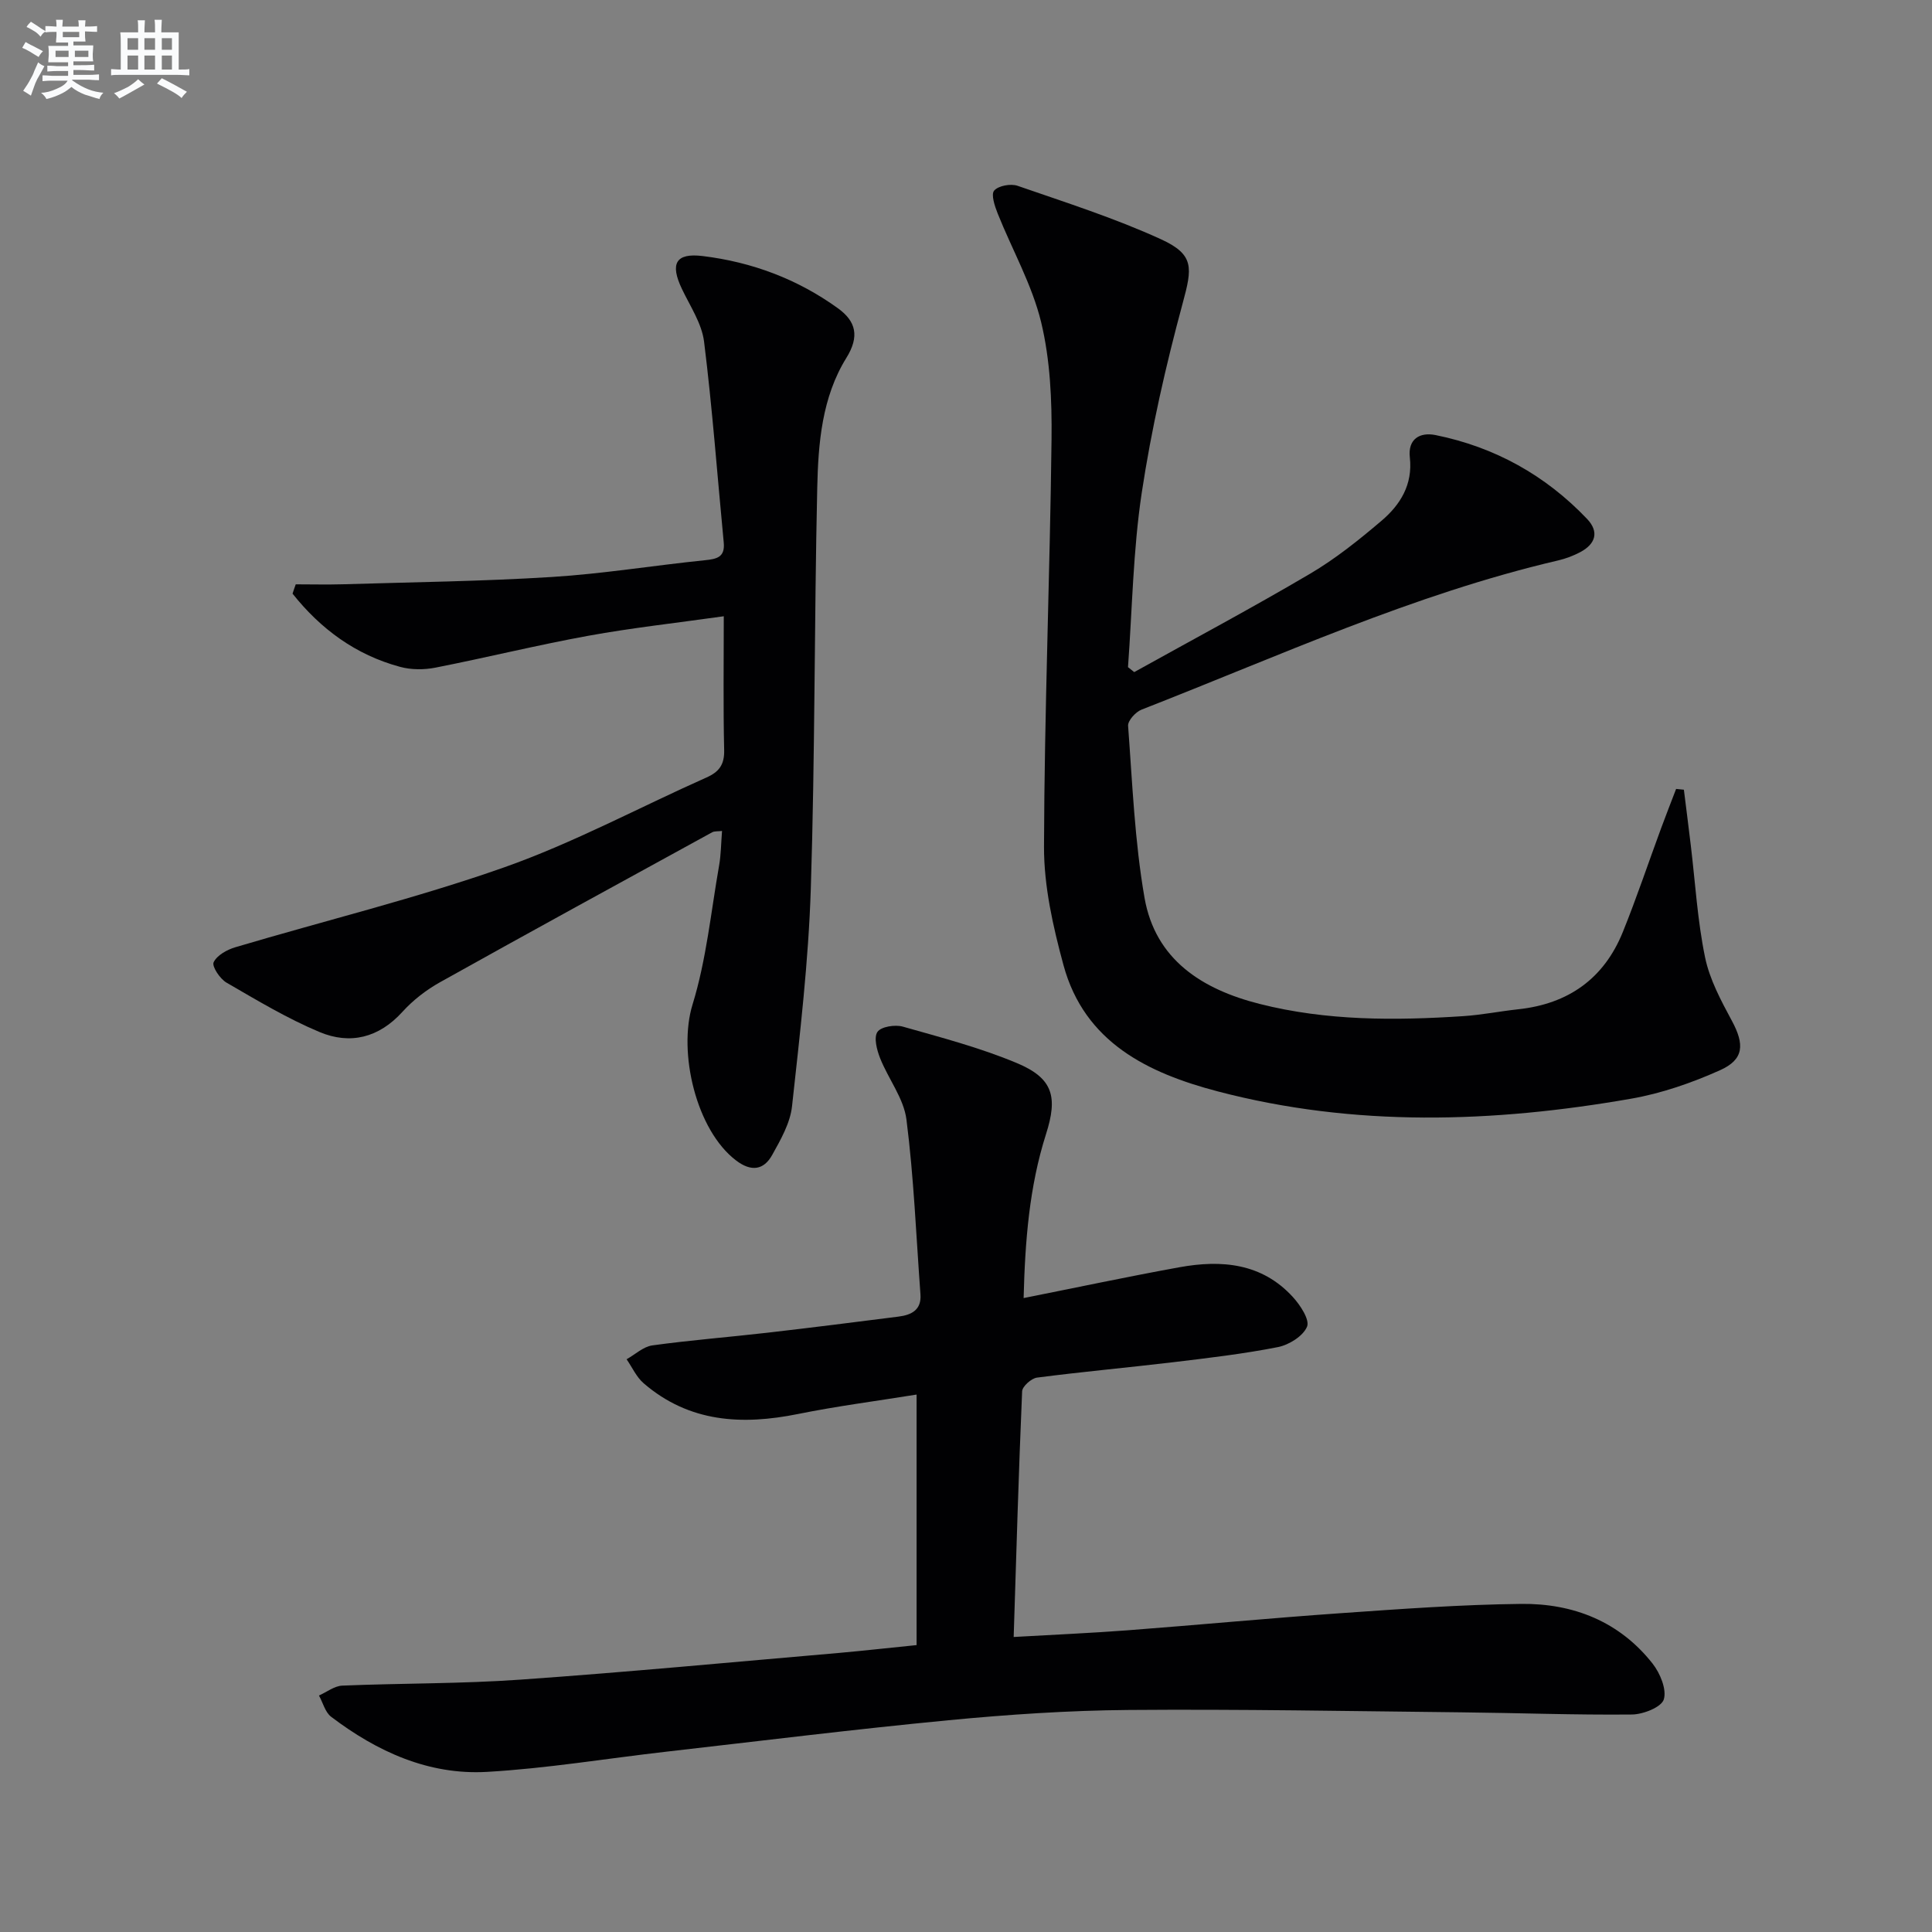
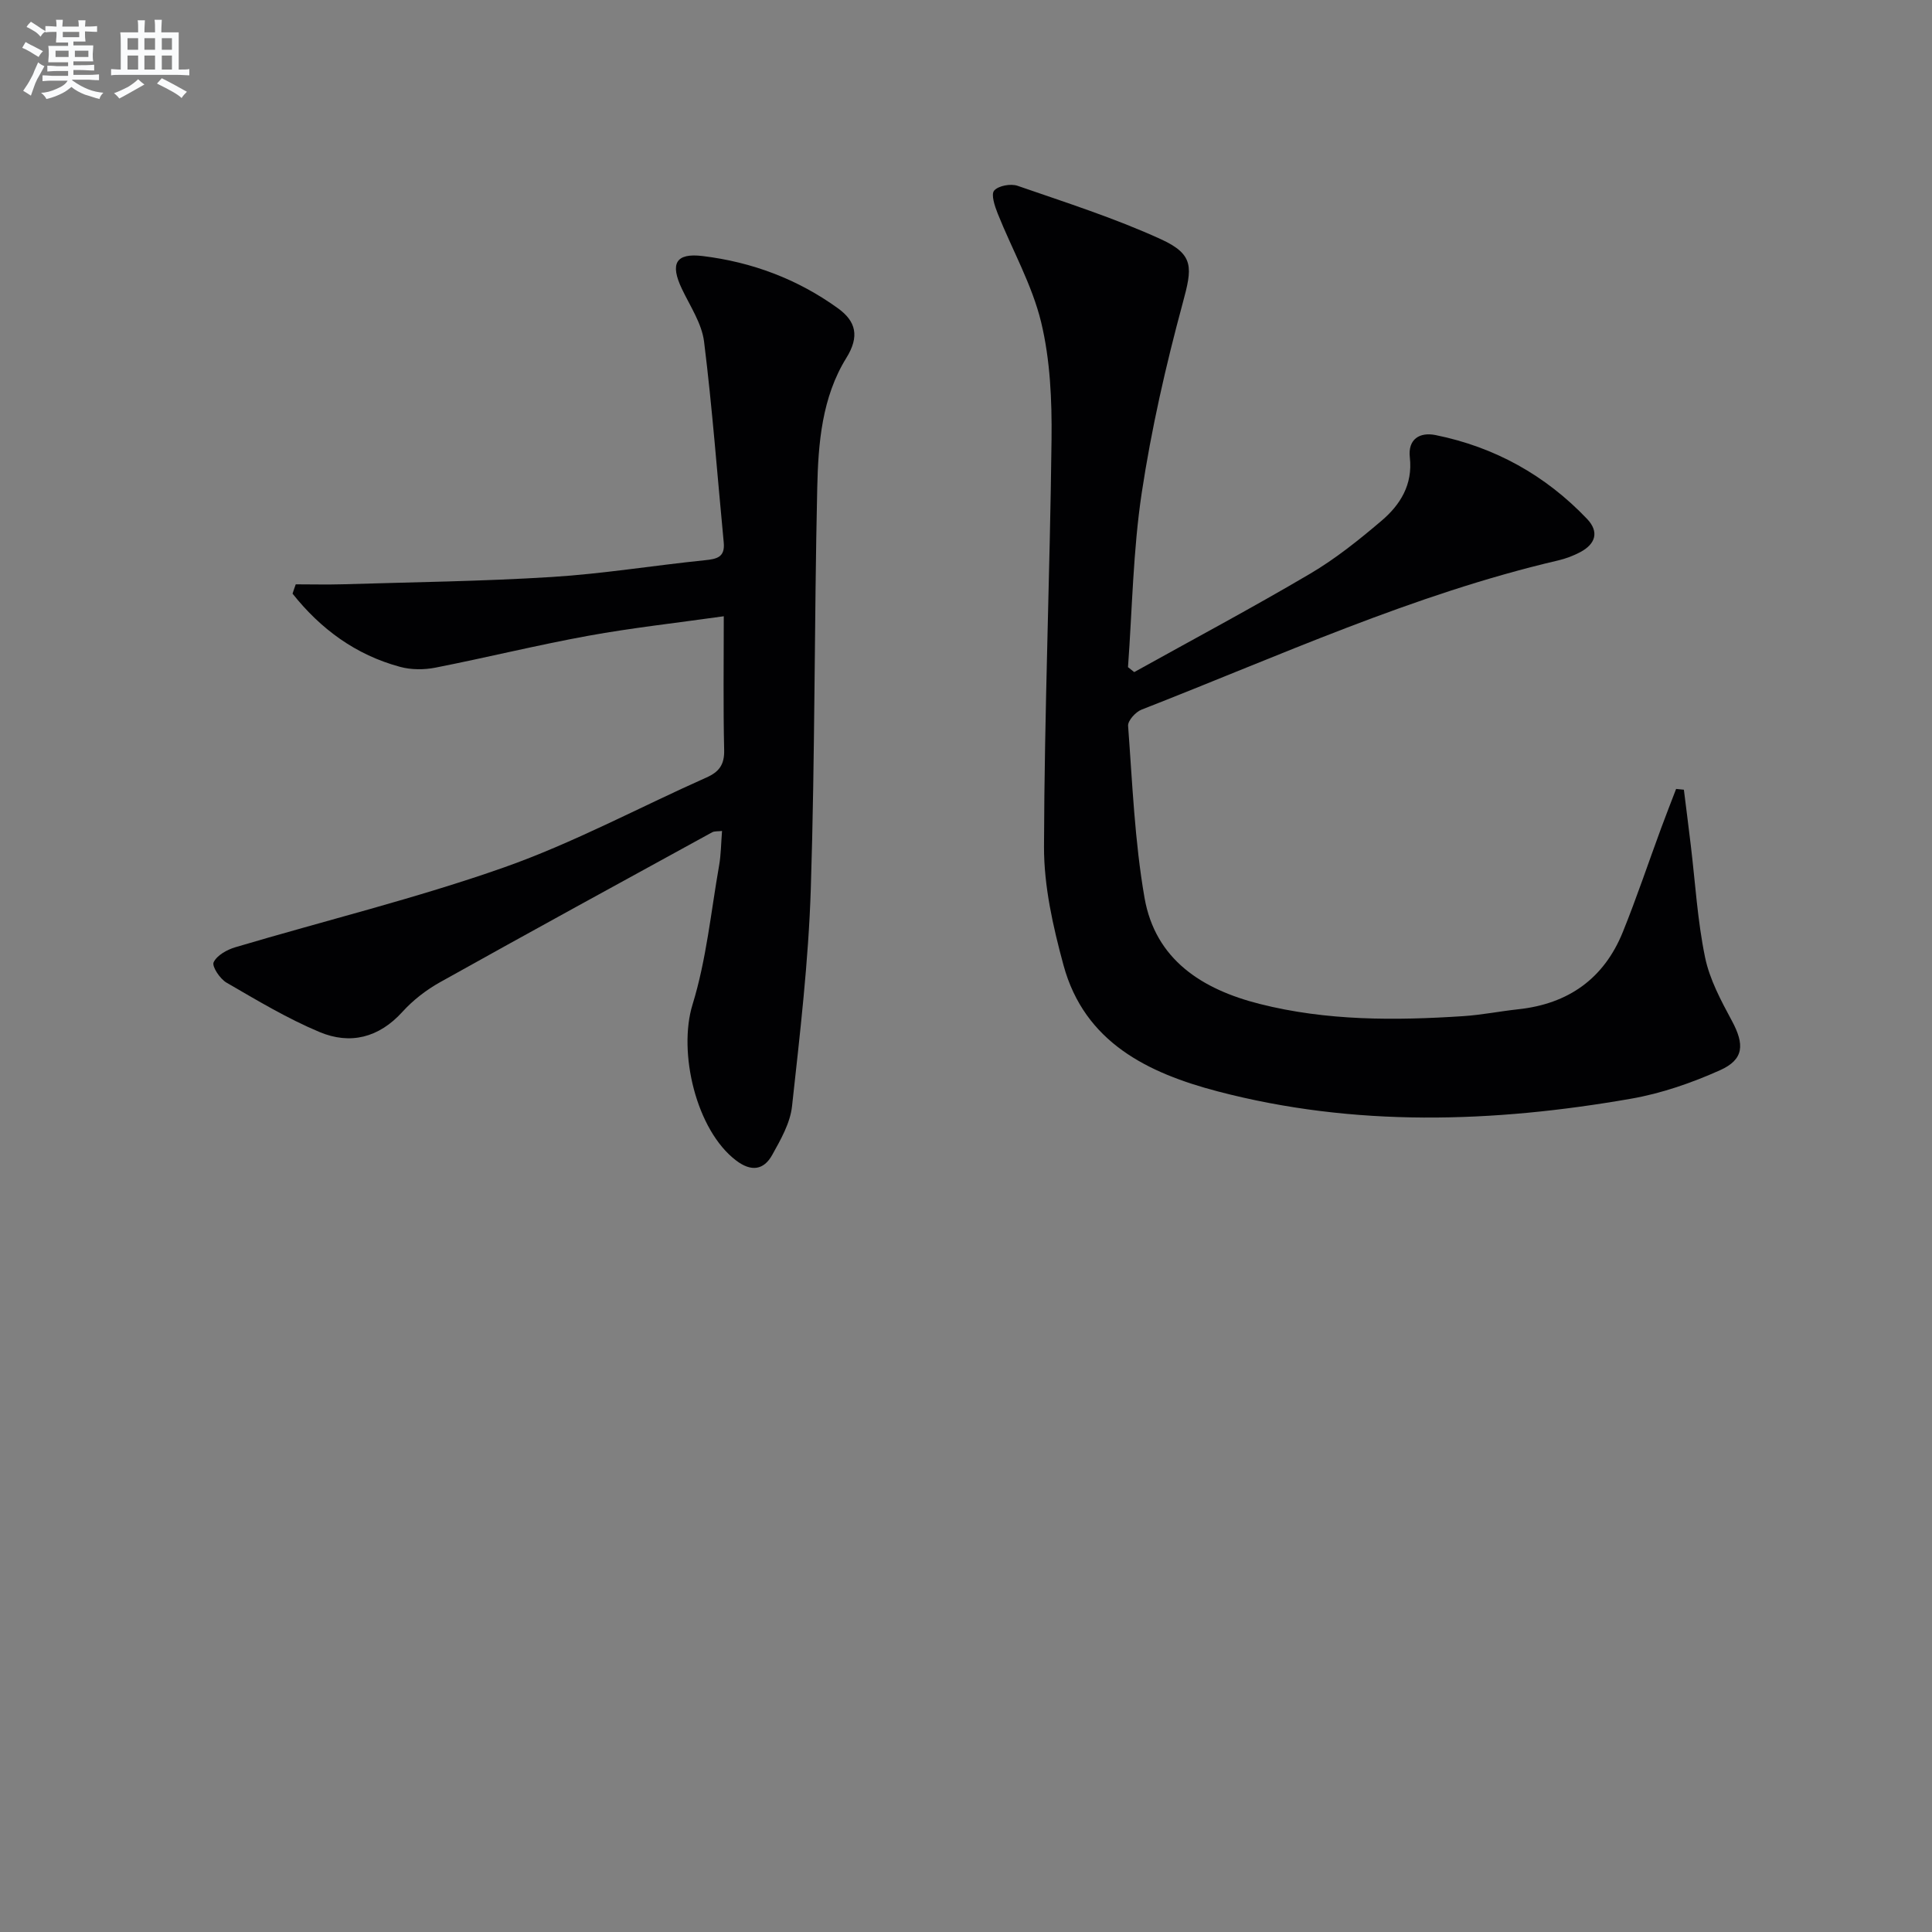
<svg xmlns="http://www.w3.org/2000/svg" enable-background="new 0 0 400 400" viewBox="0 0 400 400">
  <rect x="0" y="0" width="400" height="400" fill="#808080" stroke="none" />
  <g fill="#010103">
-     <path d="m189.77 340.6c0-17.36 0-34.3 0-51.87-8.31 1.34-16.48 2.39-24.53 4.02-11.62 2.35-22.55 1.76-31.97-6.35-1.5-1.29-2.38-3.3-3.54-4.98 1.77-.99 3.46-2.61 5.33-2.87 7.89-1.09 15.85-1.71 23.77-2.62 9.07-1.04 18.13-2.19 27.19-3.34 2.66-.34 4.79-1.35 4.55-4.61-.89-12.08-1.37-24.21-2.9-36.2-.56-4.39-3.76-8.41-5.46-12.71-.67-1.7-1.34-4.27-.54-5.43.75-1.09 3.63-1.54 5.24-1.09 7.95 2.25 16 4.36 23.6 7.54 7.57 3.16 8.51 7.04 6.05 14.74-3.45 10.83-4.33 22.04-4.63 33.92 11.16-2.22 21.68-4.46 32.26-6.38 8.71-1.58 17.06-.87 23.48 6.16 1.54 1.68 3.53 4.71 2.94 6.14-.81 1.95-3.72 3.77-6.02 4.23-7.15 1.41-14.43 2.26-21.68 3.13-9.4 1.12-18.83 1.97-28.21 3.19-1.17.15-3.04 1.82-3.08 2.84-.72 16.75-1.2 33.51-1.75 50.86 8.4-.48 15.98-.81 23.54-1.38 14.74-1.12 29.46-2.52 44.21-3.55 12.44-.87 24.89-1.78 37.35-1.92 10.75-.12 20.32 3.64 27.18 12.36 1.56 1.99 2.96 5.35 2.32 7.42-.5 1.61-4.27 3.1-6.6 3.12-11.77.12-23.54-.33-35.31-.45-22.95-.24-45.91-.68-68.86-.49-12.46.1-24.94.94-37.35 2.13-19.5 1.87-38.95 4.29-58.42 6.51-12.38 1.41-24.71 3.47-37.13 4.18-12.06.68-22.73-4.19-32.24-11.41-1.24-.94-1.7-2.91-2.52-4.4 1.6-.71 3.19-1.98 4.82-2.05 12.3-.51 24.64-.37 36.9-1.24 22.04-1.55 44.04-3.64 66.06-5.54 5.14-.46 10.25-1.04 15.95-1.61z" />
    <path d="m234.83 139.15c12.16-6.76 24.44-13.31 36.42-20.37 5.26-3.1 10.12-7 14.79-10.97 3.89-3.31 6.49-7.5 5.85-13.11-.43-3.78 2.04-5.29 5.34-4.62 12.24 2.48 22.74 8.31 31.35 17.35 2.56 2.69 1.76 5.19-1.38 6.87-1.45.77-3.04 1.37-4.64 1.74-29.92 6.99-57.76 19.78-86.21 30.88-1.23.48-2.87 2.29-2.79 3.36.89 11.89 1.36 23.88 3.4 35.59 2.24 12.83 11.93 18.97 23.83 21.98 13.89 3.52 28.02 3.46 42.18 2.53 3.8-.25 7.57-1.01 11.36-1.42 10.36-1.11 17.75-6.33 21.66-16 2.86-7.07 5.28-14.31 7.92-21.47 1.01-2.73 2.07-5.44 3.11-8.15.54.05 1.07.11 1.61.16.48 3.84.97 7.68 1.43 11.52.93 7.73 1.38 15.56 2.95 23.16.94 4.59 3.31 8.99 5.57 13.19 2.61 4.85 2.53 7.98-2.47 10.21-5.85 2.62-12.1 4.79-18.39 5.89-28.59 5-57.26 5.92-85.6-1.51-14.4-3.78-27.59-10.11-31.94-26.15-2.16-7.96-4.05-16.31-4.03-24.48.08-28.12 1.23-56.24 1.56-84.36.09-8.1-.27-16.44-2.15-24.25-1.88-7.76-5.99-14.98-8.99-22.49-.61-1.53-1.43-3.97-.74-4.77.88-1.02 3.44-1.48 4.85-.99 9.99 3.46 20.13 6.69 29.72 11.08 6.93 3.18 6.44 5.92 4.47 13.2-3.5 12.93-6.49 26.07-8.49 39.31-1.79 11.9-1.96 24.04-2.84 36.07.43.35.86.69 1.29 1.02z" />
    <path d="m61.23 120.98c3.24 0 6.48.08 9.71-.01 14.43-.44 28.88-.61 43.29-1.51 10.6-.66 21.12-2.39 31.7-3.47 2.5-.25 4.21-.63 3.91-3.68-1.33-13.86-2.35-27.76-4.07-41.57-.47-3.78-2.89-7.35-4.59-10.93-2.49-5.22-1.3-7.48 4.29-6.8 10.2 1.24 19.65 4.77 28.02 10.82 3.74 2.7 4.5 5.82 1.74 10.27-5.06 8.16-5.83 17.66-6.03 26.96-.62 27.63-.45 55.29-1.33 82.91-.48 15.06-2.25 30.09-3.89 45.08-.38 3.47-2.34 6.9-4.1 10.06-1.76 3.18-4.37 3.51-7.46 1.17-8.31-6.29-12.07-22.45-9.04-32.29 2.86-9.28 3.81-19.15 5.5-28.78.4-2.25.4-4.57.61-7.17-.87.11-1.56.01-2.05.28-18.8 10.3-37.61 20.58-56.32 31.03-2.87 1.6-5.61 3.72-7.81 6.15-4.88 5.38-10.82 6.82-17.13 4.18-6.69-2.8-12.99-6.59-19.29-10.24-1.35-.78-3.06-3.37-2.66-4.21.68-1.44 2.76-2.6 4.48-3.11 18.57-5.52 37.45-10.12 55.69-16.55 14.36-5.07 27.92-12.39 41.89-18.61 2.61-1.16 3.71-2.67 3.64-5.66-.21-8.96-.08-17.92-.08-27.71-9.76 1.38-18.97 2.39-28.05 4.04-10.6 1.93-21.08 4.52-31.66 6.6-2.34.46-5 .46-7.29-.16-9.22-2.48-16.48-7.86-22.28-15.16.2-.65.43-1.29.66-1.93z" />
  </g>
  <path d="m6.8 9.5c.6.3 1.3.7 2.1 1.1-.4.4-.7.8-.9 1.2-.7-.4-1.3-.8-1.8-1.1s-1.1-.6-1.6-.8c.2-.4.5-.8.7-1.2.4.2.8.5 1.5.8zm.9 6.9c-.3.6-.5 1.1-.7 1.7s-.4 1.1-.6 1.7c-.6-.4-1.1-.7-1.6-1 .7-1 1.2-1.8 1.5-2.4.3-.5.6-1.1.8-1.7.3-.6.5-1.2.8-1.8.3.3.8.6 1.3.8-.7 1.3-1.2 2.2-1.5 2.7zm.1-11c.4.3 1 .7 1.7 1.1-.5.2-.8.6-1.1 1.1-.5-.6-1-1-1.4-1.2s-.9-.6-1.5-.8c.2-.4.5-.7.9-1.1.5.3.9.6 1.4.9zm10.5 13.1c1 .4 2 .6 3.1.7-.4.4-.7.8-.8 1.3-.9-.2-1.9-.6-3-.9-1-.4-2-.9-2.8-1.6-.5.4-1.1.9-1.9 1.3s-1.9.9-3.3 1.2c-.1-.3-.5-.8-1.1-1.3 1 0 2.1-.3 3.2-.8 1.2-.5 1.9-1 2.3-1.7h-3.2c-.4 0-1 0-2 .1v-1.2c1 0 1.7.1 2 .1h3.3v-1h-2.3c-.2 0-.9 0-2 .1v-1.2c1.2 0 1.9.1 2 .1h2.3v-.8h-4.1c0-.7.1-1.2.1-1.6 0-.5 0-1.1-.1-1.8h4.1v-.7h-2.5c0-.6.1-1.1.1-1.6v-.6h-.5c-.4 0-1 0-1.8.1v-1.3c1.2 0 1.9.1 2.1.1h.2c0-.3 0-.8-.1-1.4h1.4c0 .6-.1 1-.1 1.4h3.4c0-.4 0-.8-.1-1.3h1.5c0 .4-.1.9-.1 1.3.7 0 1.5 0 2.5-.1v1.2c-1 0-1.8-.1-2.5-.1v.6c0 .3 0 .8.1 1.5h-2.5v.8h4.1c0 .8-.1 1.3-.1 1.8s0 1 .1 1.5h-4.1v.8h1.4c.8 0 1.8 0 2.9-.1v1.2c-1 0-1.9-.1-2.8-.1h-1.5v1h3.2c.3 0 1 0 2.1-.1v1.2c-1.1 0-1.8-.1-2.1-.1h-3.4l-.1.1c1.4 1 2.4 1.5 3.4 1.9zm-4.1-6.7v-1.3h-2.7v1.3zm2.2-4.1v-1.1h-3.4v1.1zm1.9 4.1v-1.3h-2.8v1.3z" fill="#fafbfc" />
  <path d="m37 6.7v2.3 5.4c1 0 1.8 0 2.2-.1v1.3c-.6 0-1.5-.1-2.5-.1h-11.9c-.7 0-1.3 0-1.8.1v-1.3c.5 0 1.1.1 2 .1v-5.2c0-1 0-1.8-.1-2.5h3.7c0-1.3 0-2.1-.1-2.5h1.5c0 .4-.1 1.3-.1 2.5h2.2c0-1.2 0-2.1-.1-2.6h1.5c0 .4-.1 1.3-.1 2.6zm-12.3 13.7c-.3-.4-.7-.8-1.1-1.1 1.1-.4 2.1-.9 2.9-1.3.8-.5 1.5-1 2.1-1.6.4.4.9.8 1.3 1.1-2.5 1.4-4.2 2.4-5.2 2.9zm3.9-10.1v-2.4h-2.2v2.4zm0 4.1v-2.9h-2.2v2.9zm3.5-4.1v-2.4h-2.2v2.4zm0 4.1v-2.9h-2.2v2.9zm.4 2.9 1-1.1c.6.3 1.4.7 2.5 1.3s2 1.1 2.7 1.5c-.4.4-.8.8-1.1 1.3-.8-.8-2.5-1.7-5.1-3zm3.1-7v-2.4h-2.1v2.4zm0 4.1v-2.9h-2.1v2.9z" fill="#fafbfc" />
</svg>